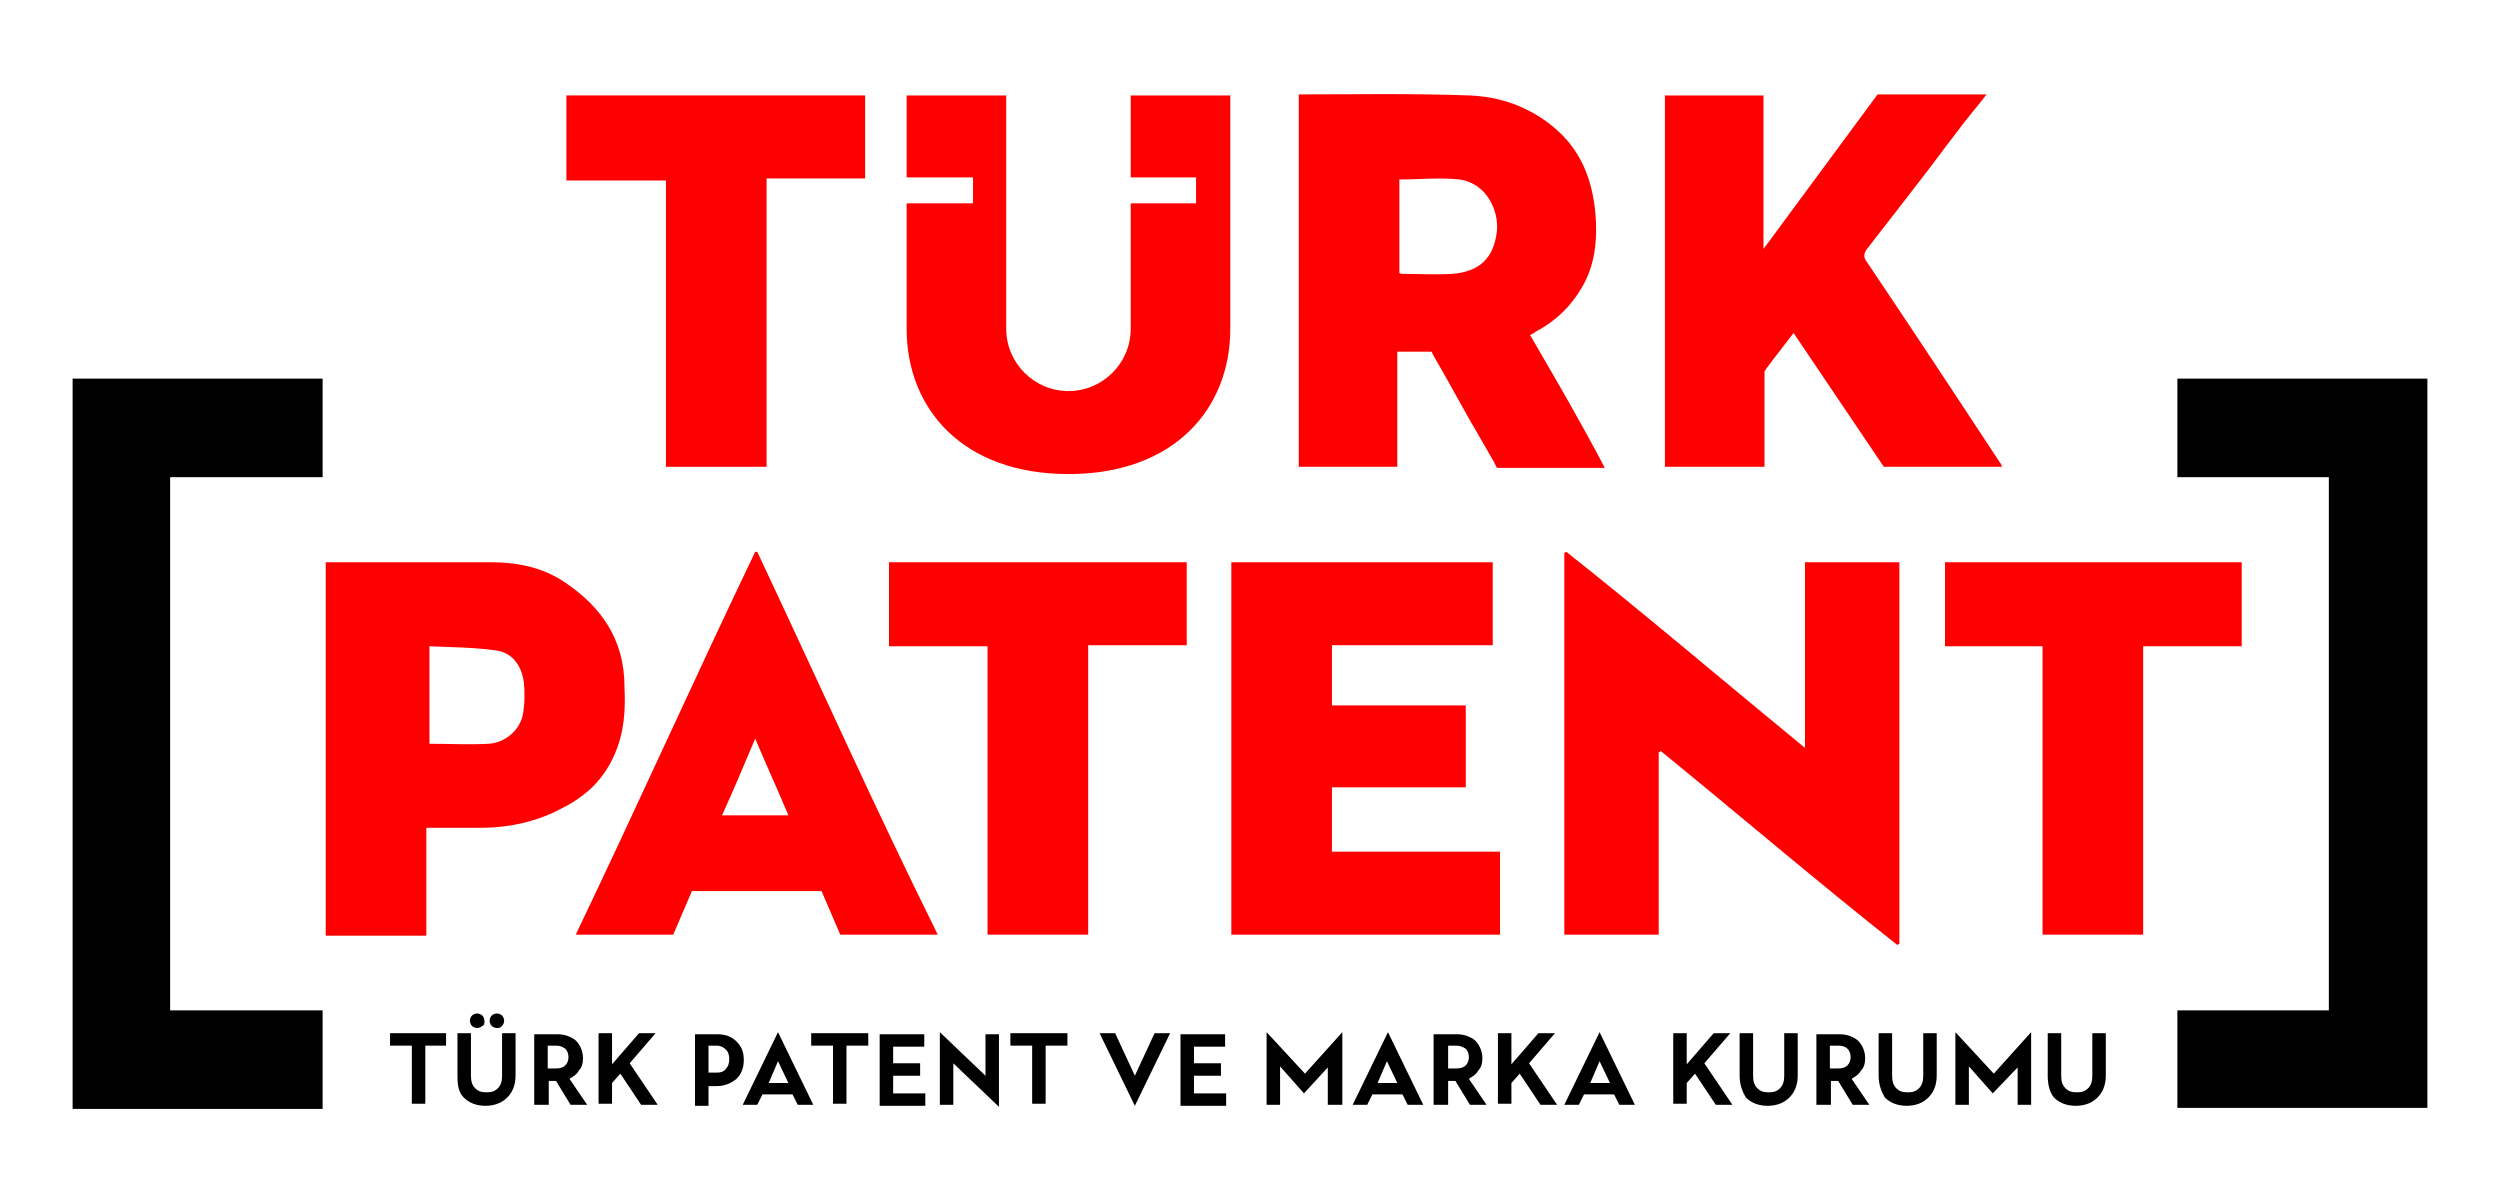
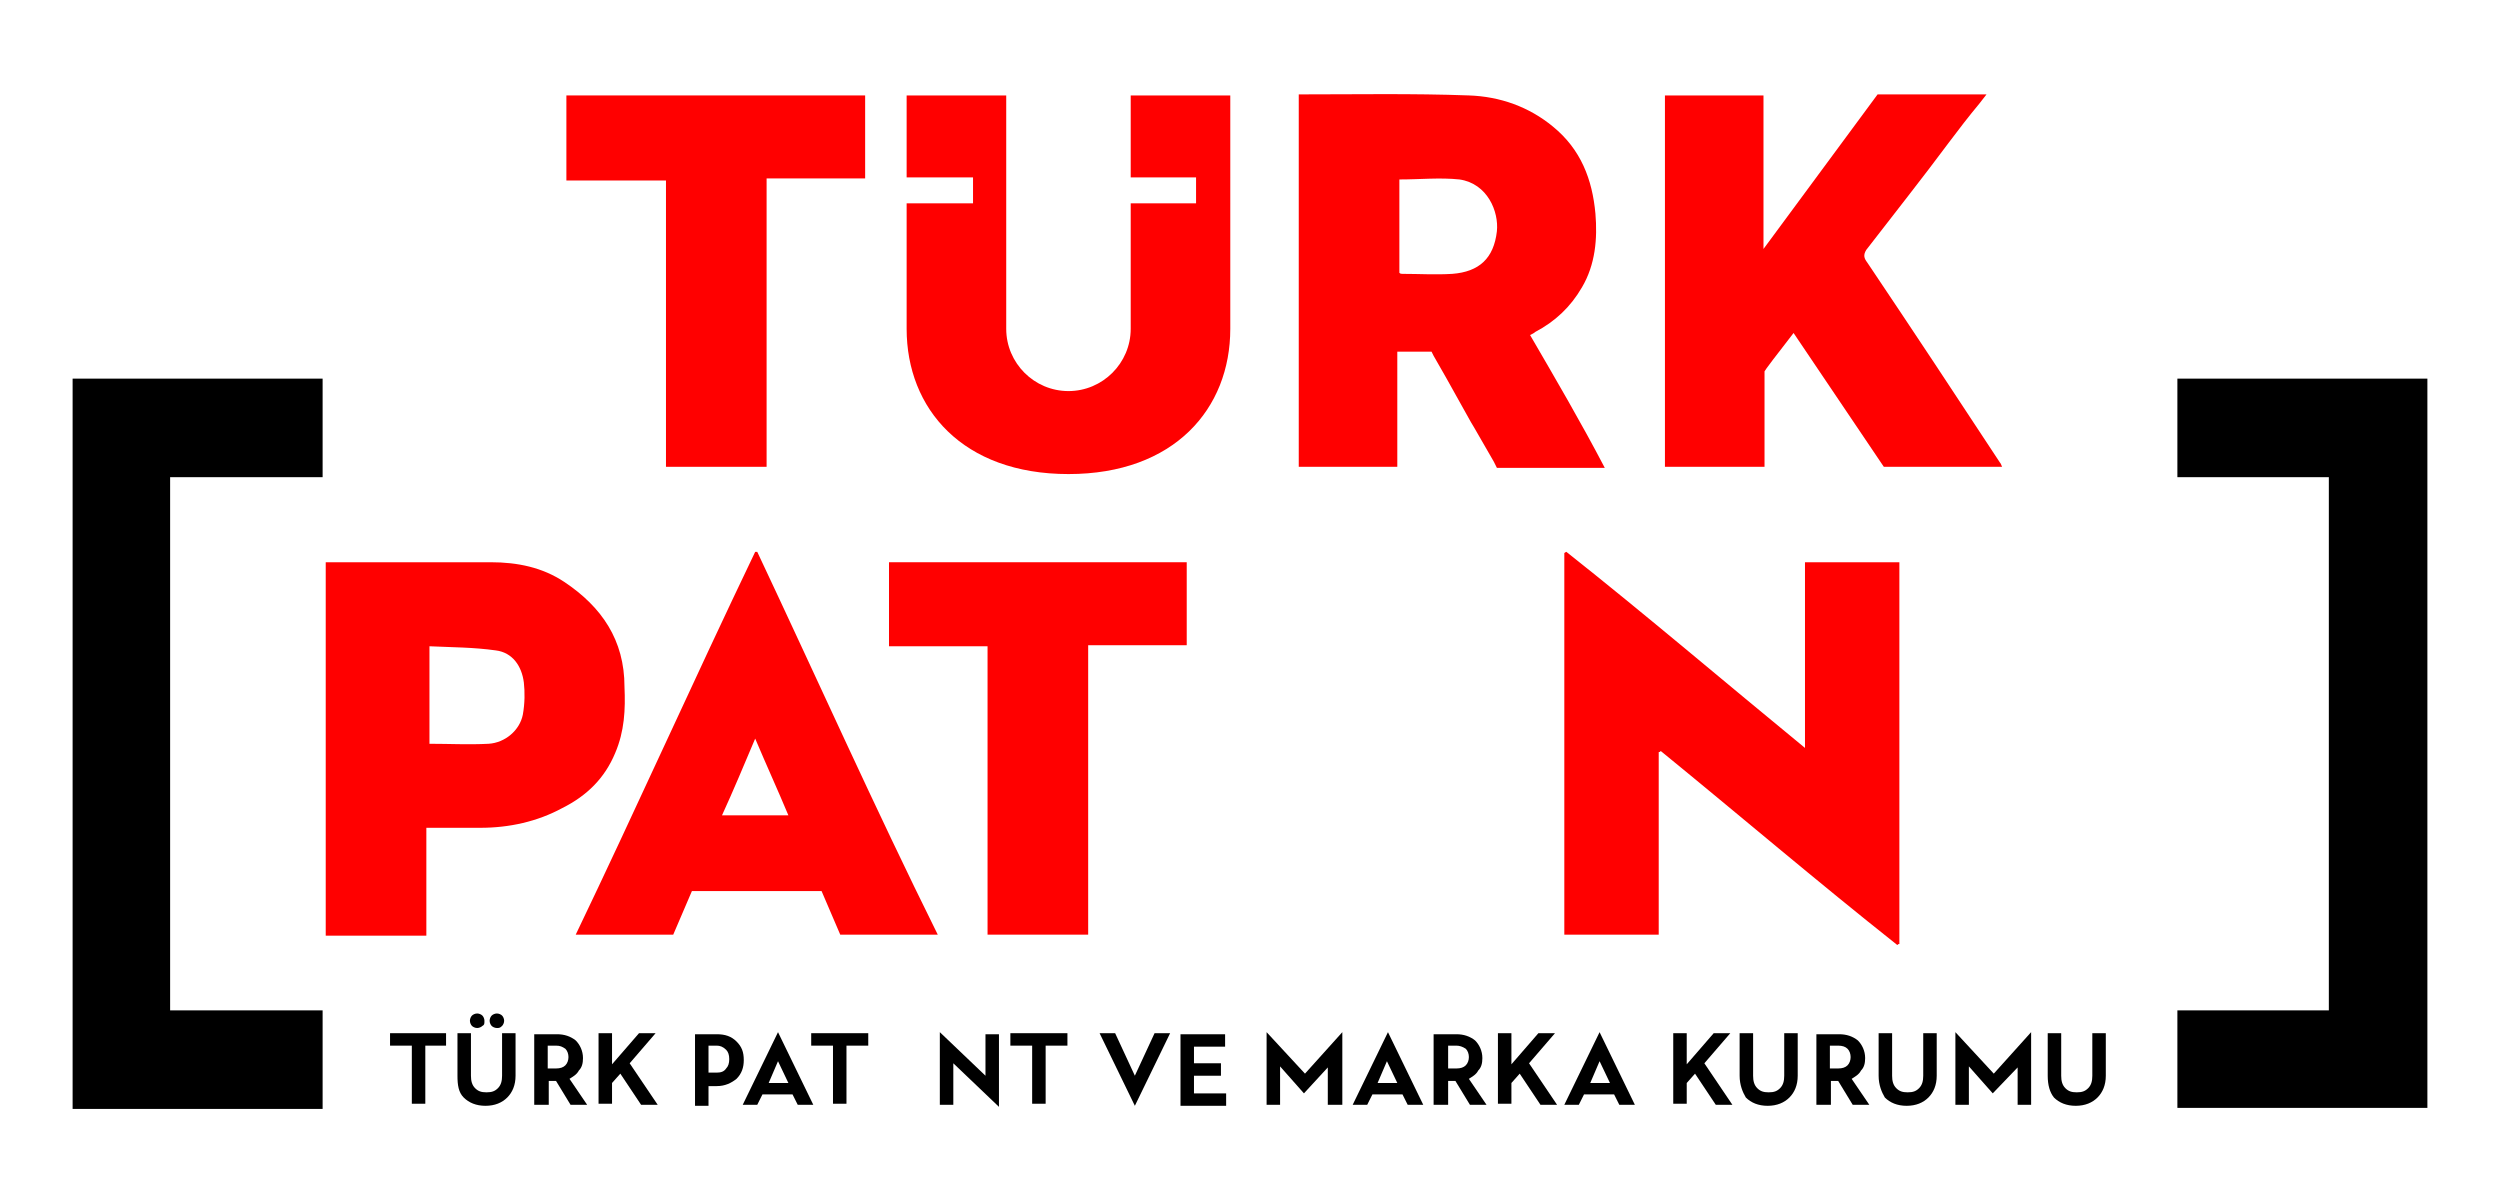
<svg xmlns="http://www.w3.org/2000/svg" version="1.1" id="katman_1" x="0px" y="0px" viewBox="0 0 241 116" style="enable-background:new 0 0 241 116;" xml:space="preserve">
  <style type="text/css">
	.st0{fill:#FF0000;}
</style>
  <g>
    <g>
      <path d="M43,100.8H41v5.6h-1.3v-5.6h-2.1v-1.2H43V100.8z" />
      <path d="M44.1,103.7v-4.1h1.3v4.1c0,0.5,0.1,0.9,0.4,1.2c0.3,0.3,0.6,0.4,1.1,0.4c0.5,0,0.8-0.1,1.1-0.4c0.3-0.3,0.4-0.7,0.4-1.2    v-4.1h1.3v4.1c0,0.9-0.3,1.6-0.8,2.1c-0.5,0.5-1.2,0.8-2.1,0.8c-0.9,0-1.6-0.3-2.1-0.8S44.1,104.6,44.1,103.7z M46.5,98.9    c-0.1,0.1-0.3,0.2-0.5,0.2c-0.2,0-0.4-0.1-0.5-0.2c-0.1-0.1-0.2-0.3-0.2-0.5c0-0.2,0.1-0.4,0.2-0.5c0.1-0.1,0.3-0.2,0.5-0.2    c0.2,0,0.4,0.1,0.5,0.2c0.1,0.1,0.2,0.3,0.2,0.5C46.7,98.7,46.7,98.8,46.5,98.9z M47.9,99.1c-0.2,0-0.4-0.1-0.5-0.2    c-0.1-0.1-0.2-0.3-0.2-0.5c0-0.2,0.1-0.4,0.2-0.5c0.1-0.1,0.3-0.2,0.5-0.2c0.2,0,0.4,0.1,0.5,0.2c0.1,0.1,0.2,0.3,0.2,0.5    c0,0.2-0.1,0.4-0.2,0.5C48.2,99.1,48.1,99.1,47.9,99.1z" />
      <path d="M51.5,106.5v-6.8h2.2c0.7,0,1.3,0.2,1.8,0.6c0.4,0.4,0.7,1,0.7,1.7c0,0.5-0.1,0.9-0.4,1.2c-0.2,0.4-0.6,0.6-0.9,0.8    l1.7,2.5h-1.6l-1.4-2.3h-0.7v2.3H51.5z M53.6,100.8h-0.8v2.2h0.8c0.4,0,0.7-0.1,0.9-0.3c0.2-0.2,0.3-0.5,0.3-0.8s-0.1-0.6-0.3-0.8    C54.2,100.9,54,100.8,53.6,100.8z" />
      <path d="M61.8,106.5l-2-3l-0.8,0.9v2h-1.3v-6.8h1.3v3l2.6-3h1.6l-2.5,2.9l2.7,4H61.8z" />
      <path d="M67,106.5v-6.8h2.1c0.8,0,1.4,0.2,1.9,0.7c0.5,0.5,0.7,1,0.7,1.8c0,0.7-0.2,1.3-0.7,1.8c-0.5,0.4-1.1,0.7-1.9,0.7h-0.8    v1.9H67z M69.1,100.8h-0.8v2.6h0.8c0.4,0,0.7-0.1,0.9-0.4c0.2-0.2,0.3-0.5,0.3-0.9c0-0.4-0.1-0.7-0.3-0.9    C69.7,100.9,69.4,100.8,69.1,100.8z" />
      <path d="M76.9,106.5l-0.5-1h-2.9l-0.5,1h-1.4l3.4-7l3.4,7H76.9z M74.1,104.4H76l-1-2.1L74.1,104.4z" />
      <path d="M83.7,100.8h-2.1v5.6h-1.3v-5.6h-2.1v-1.2h5.5V100.8z" />
-       <path d="M84.8,106.5v-6.8h4.3v1.2h-3v1.6h2.6v1.2h-2.6v1.7h3.1v1.2H84.8z" />
      <path d="M96.3,106.7l-4.4-4.2v4h-1.3v-7l4.4,4.2v-4h1.3V106.7z" />
      <path d="M102.9,100.8h-2.1v5.6h-1.3v-5.6h-2.1v-1.2h5.5V100.8z" />
      <path d="M112.8,99.6l-3.4,7l-3.4-7h1.5l1.9,4.1l1.9-4.1H112.8z" />
      <path d="M113.8,106.5v-6.8h4.3v1.2h-3v1.6h2.6v1.2h-2.6v1.7h3.1v1.2H113.8z" />
      <path d="M125.7,105.4l-2.3-2.6v3.7h-1.3v-7l3.7,4l3.6-4v7H128v-3.6L125.7,105.4z" />
      <path d="M135.7,106.5l-0.5-1h-2.9l-0.5,1h-1.4l3.4-7l3.4,7H135.7z M132.8,104.4h1.9l-1-2.1L132.8,104.4z" />
      <path d="M138.2,106.5v-6.8h2.2c0.7,0,1.3,0.2,1.8,0.6c0.4,0.4,0.7,1,0.7,1.7c0,0.5-0.1,0.9-0.4,1.2c-0.2,0.4-0.6,0.6-0.9,0.8    l1.7,2.5h-1.6l-1.4-2.3h-0.7v2.3H138.2z M140.4,100.8h-0.8v2.2h0.8c0.4,0,0.7-0.1,0.9-0.3c0.2-0.2,0.3-0.5,0.3-0.8    s-0.1-0.6-0.3-0.8C141,100.9,140.7,100.8,140.4,100.8z" />
      <path d="M148.5,106.5l-2-3l-0.8,0.9v2h-1.3v-6.8h1.3v3l2.6-3h1.6l-2.5,2.9l2.7,4H148.5z" />
      <path d="M156.1,106.5l-0.5-1h-2.9l-0.5,1h-1.4l3.4-7l3.4,7H156.1z M153.3,104.4h1.9l-1-2.1L153.3,104.4z" />
      <path d="M165.4,106.5l-2-3l-0.8,0.9v2h-1.3v-6.8h1.3v3l2.6-3h1.6l-2.5,2.9l2.7,4H165.4z" />
      <path d="M167.7,103.7v-4.1h1.3v4.1c0,0.5,0.1,0.9,0.4,1.2c0.3,0.3,0.6,0.4,1.1,0.4c0.5,0,0.8-0.1,1.1-0.4c0.3-0.3,0.4-0.7,0.4-1.2    v-4.1h1.3v4.1c0,0.9-0.3,1.6-0.8,2.1s-1.2,0.8-2.1,0.8c-0.9,0-1.6-0.3-2.1-0.8C168,105.3,167.7,104.6,167.7,103.7z" />
      <path d="M175.1,106.5v-6.8h2.2c0.7,0,1.3,0.2,1.8,0.6c0.4,0.4,0.7,1,0.7,1.7c0,0.5-0.1,0.9-0.4,1.2c-0.2,0.4-0.6,0.6-0.9,0.8    l1.7,2.5h-1.6l-1.4-2.3h-0.7v2.3H175.1z M177.2,100.8h-0.8v2.2h0.8c0.4,0,0.7-0.1,0.9-0.3c0.2-0.2,0.3-0.5,0.3-0.8    s-0.1-0.6-0.3-0.8C177.9,100.9,177.6,100.8,177.2,100.8z" />
      <path d="M181.1,103.7v-4.1h1.3v4.1c0,0.5,0.1,0.9,0.4,1.2c0.3,0.3,0.6,0.4,1.1,0.4c0.5,0,0.8-0.1,1.1-0.4c0.3-0.3,0.4-0.7,0.4-1.2    v-4.1h1.3v4.1c0,0.9-0.3,1.6-0.8,2.1c-0.5,0.5-1.2,0.8-2.1,0.8c-0.9,0-1.6-0.3-2.1-0.8C181.4,105.3,181.1,104.6,181.1,103.7z" />
      <path d="M192.1,105.4l-2.3-2.6v3.7h-1.3v-7l3.7,4l3.6-4v7h-1.3v-3.6L192.1,105.4z" />
      <path d="M197.4,103.7v-4.1h1.3v4.1c0,0.5,0.1,0.9,0.4,1.2c0.3,0.3,0.6,0.4,1.1,0.4c0.5,0,0.8-0.1,1.1-0.4c0.3-0.3,0.4-0.7,0.4-1.2    v-4.1h1.3v4.1c0,0.9-0.3,1.6-0.8,2.1s-1.2,0.8-2.1,0.8c-0.9,0-1.6-0.3-2.1-0.8C197.6,105.3,197.4,104.6,197.4,103.7z" />
    </g>
    <polygon points="209.9,36.5 209.9,46 224.5,46 224.5,97.4 209.9,97.4 209.9,106.8 234,106.8 234,36.5  " />
    <polygon points="16.4,46 31.1,46 31.1,36.5 7,36.5 7,106.9 31.1,106.9 31.1,97.4 16.4,97.4  " />
    <path class="st0" d="M174,72.1c-7.8-6.4-15.3-12.8-23-18.9c-0.1,0-0.1,0.1-0.2,0.1l0,36.8h9.1V72.5c0.1,0,0.1,0,0.2-0.1   c7.6,6.2,15.1,12.6,22.8,18.7c0.1-0.1,0.1-0.1,0.2-0.1V54.2H174V72.1z" />
-     <path class="st0" d="M128.4,82.1v-6.2h12.9V68h-12.9v-5.8h15.5v-8h-25.2v35.9h25.9v-8c-2.7,0-5.4,0-8.1,0   C133.8,82.1,131.1,82.1,128.4,82.1z" />
    <path class="st0" d="M59.3,72.6c0.9-2.1,1-4.2,0.9-6.4c0-4.5-2.2-7.7-5.8-10.1c-2.1-1.4-4.5-1.9-7.1-1.9c-4.9,0-9.9,0-14.8,0   c-0.3,0-0.7,0-1.1,0v36h9.7V79.8c1.8,0,3.5,0,5.2,0c2.8,0,5.5-0.6,7.9-1.9C56.6,76.7,58.3,75,59.3,72.6z M50.4,68.9   c-0.3,1.5-1.7,2.7-3.3,2.8c-1.9,0.1-3.8,0-5.7,0v-9.4c2.2,0.1,4.3,0.1,6.4,0.4c1.6,0.2,2.5,1.5,2.7,3.1   C50.6,66.7,50.6,67.8,50.4,68.9z" />
    <polygon class="st0" points="64.2,45 73.9,45 73.9,17.2 83.4,17.2 83.4,9.2 54.6,9.2 54.6,17.4 64.2,17.4  " />
    <polygon class="st0" points="85.7,62.3 95.2,62.3 95.2,90.1 104.9,90.1 104.9,62.2 114.4,62.2 114.4,54.2 85.7,54.2  " />
-     <polygon class="st0" points="216.1,54.2 187.5,54.2 187.5,62.3 196.9,62.3 196.9,90.1 206.6,90.1 206.6,62.3 216.1,62.3  " />
    <path class="st0" d="M109,9.2v7.9h6.3v2.5H109v12.1c0,3.3-2.7,6-6,6c-3.3,0-6-2.7-6-6V9.2h-9.6v7.9h6.4v2.5h-6.4v12.1   c0,7.7,5.4,14,15.6,14s15.6-6.3,15.6-14V9.2H109z" />
    <path class="st0" d="M73,53.2c-0.1,0-0.1,0-0.1,0c0,0-0.1,0-0.1,0c-5.9,12.3-11.4,24.6-17.3,36.9c0,0,0,0,0,0h9.4l1.8-4.2h12.5   l1.8,4.2c0,0,0,0,0,0h9.4c0,0,0,0,0,0C84.3,77.8,78.8,65.5,73,53.2z M76,78.6h-3.2h-3.2c0,0,0,0,0,0c1.1-2.4,2.1-4.8,3.2-7.4   C73.9,73.8,75,76.2,76,78.6C76,78.6,76,78.6,76,78.6z" />
    <path class="st0" d="M192.8,44.6c-4.2-6.4-8.5-12.9-12.8-19.3c-0.3-0.4-0.4-0.7-0.1-1.2c2.7-3.5,5.4-6.9,8-10.4   c0.9-1.2,1.9-2.5,2.9-3.7l0.7-0.9h-10.5L170,24v-0.5V9.2h-9.5V45h9.6c0-1.8,0-3.6,0-5.4v-3.8l0.2-0.3c0,0,0,0,0,0   c0.8-1.1,1.7-2.2,2.6-3.4l8.7,12.9h10.5h0.9C192.9,44.8,192.9,44.7,192.8,44.6z" />
    <path class="st0" d="M147.5,32.3c0.2-0.1,0.4-0.2,0.5-0.3c1.9-1,3.4-2.4,4.5-4.3c1.3-2.2,1.5-4.7,1.3-7.1c-0.3-3.3-1.4-6.2-4.1-8.4   c-2.3-1.9-5.1-2.9-8.1-3c-5.4-0.2-10.9-0.1-16.3-0.1c0,0,0,0,0,0h-0.1v0.1c0,3.1,0,6.2,0,9.4c0,8.8,0,17.6,0,26.4h9.5V33.9h2.2   c0.1,0,0.2,0,0.4,0c0.1,0,0.2,0,0.3,0h0.4l0.2,0.4l1.2,2.1c0.8,1.4,1.6,2.9,2.4,4.3l0.3,0.5l1.9,3.3c0,0,0,0,0,0l0.3,0.6h2.2h2.9   h3.6v0c0,0,0,0,0,0c0.5,0,1.1,0,1.7,0C152.4,40.7,150,36.6,147.5,32.3z M144.3,22.3c-0.3,2.6-1.7,3.9-4.3,4.1c-1.6,0.1-3.2,0-4.8,0   c-0.1,0-0.2,0-0.3-0.1c0-3,0-6,0-9c2,0,3.9-0.2,5.8,0C143.4,17.7,144.5,20.4,144.3,22.3z" />
  </g>
</svg>